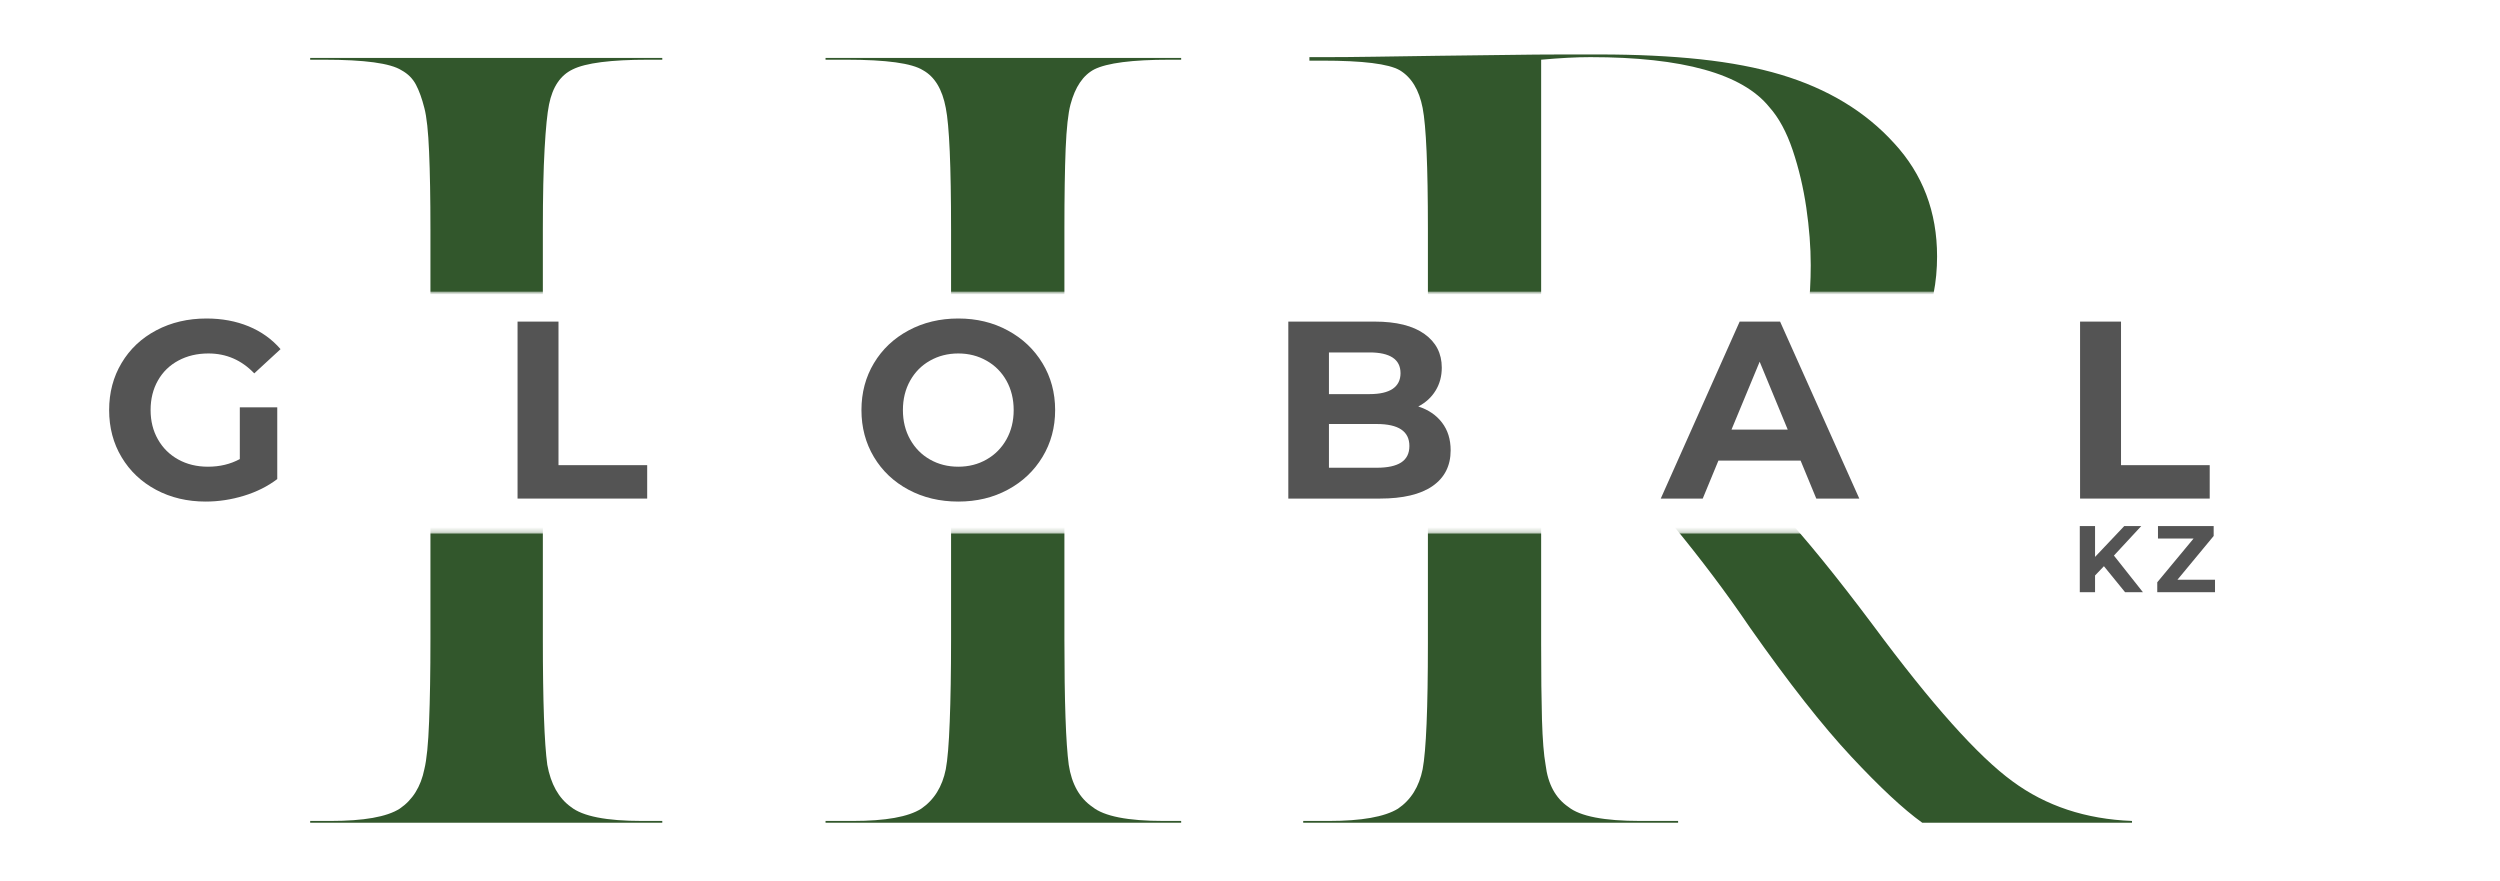
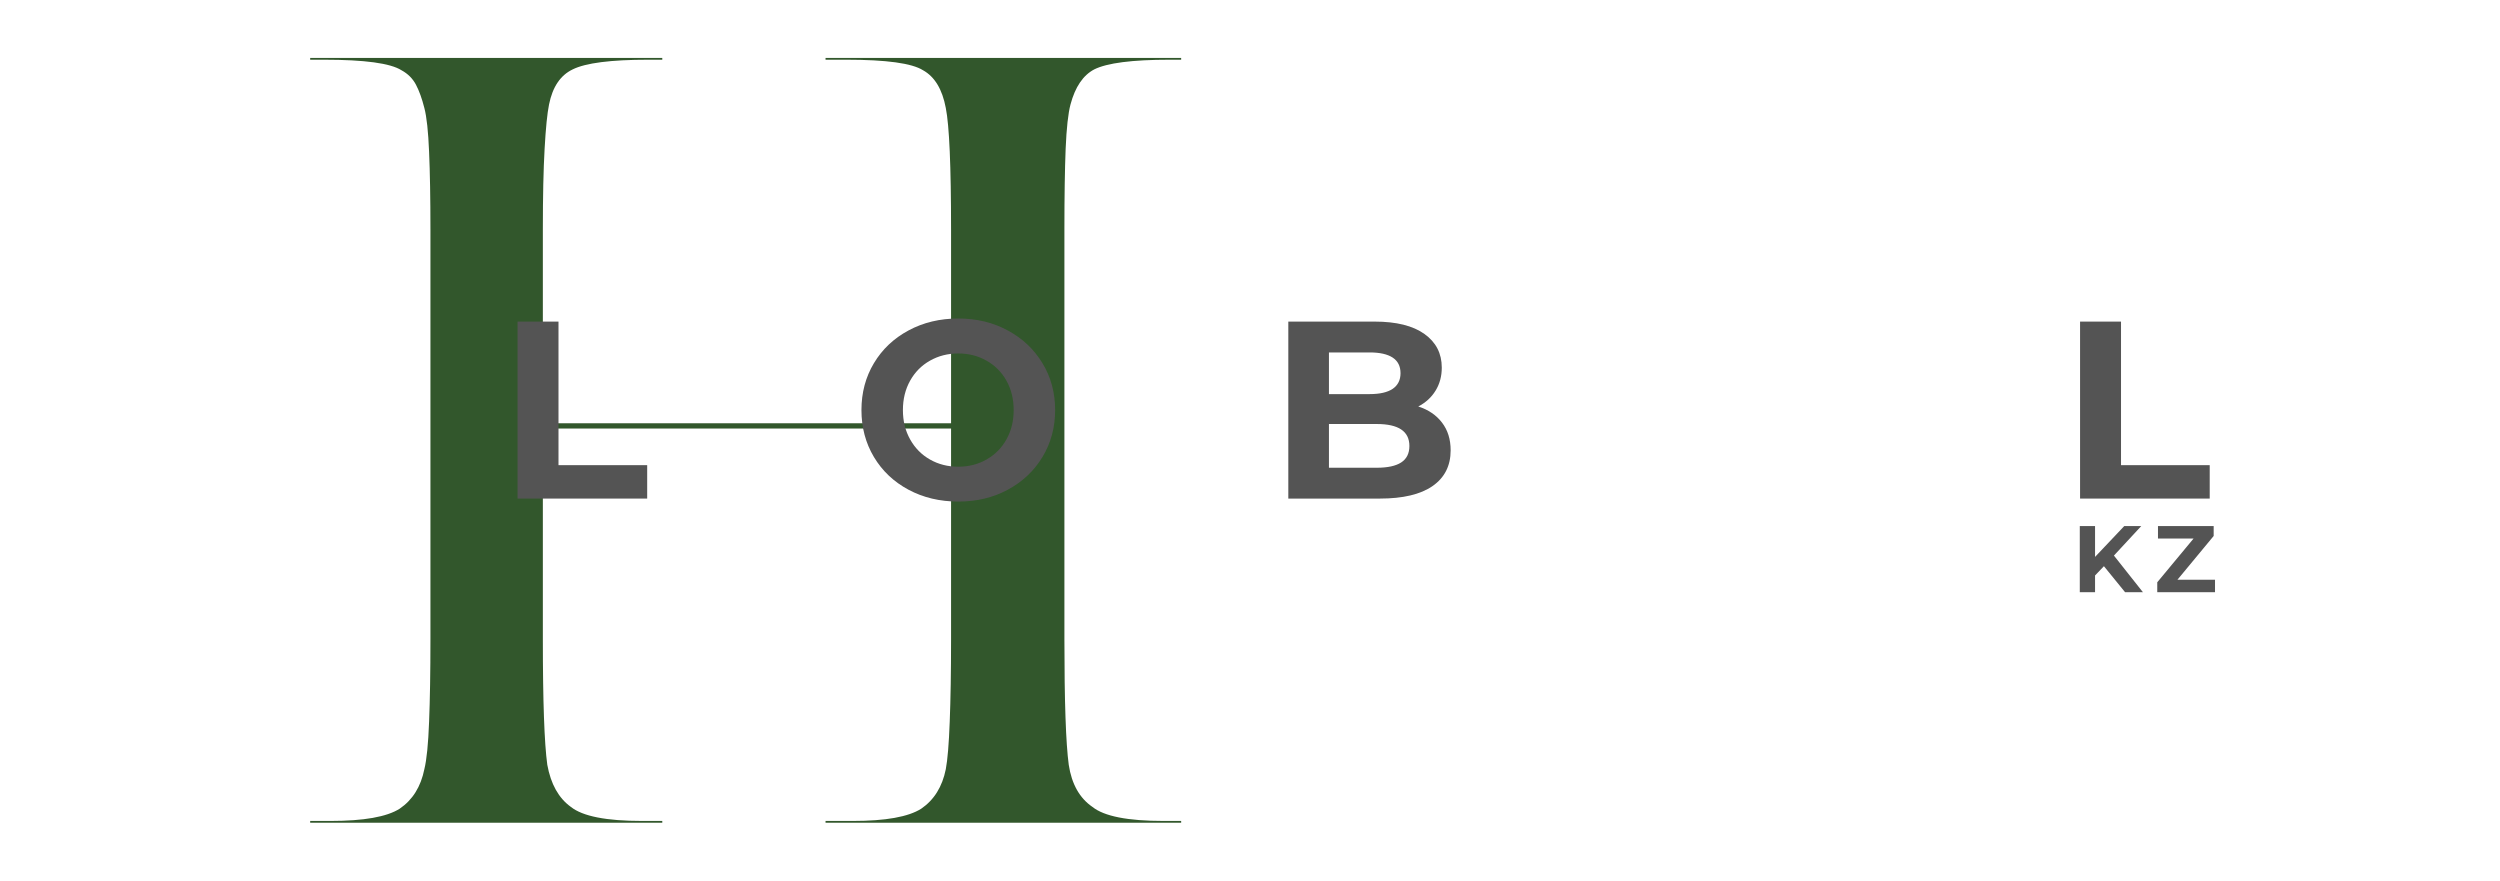
<svg xmlns="http://www.w3.org/2000/svg" width="505" height="178" viewBox="0 0 505 178" fill="none">
  <rect width="505" height="178" fill="white" />
  <path d="M62.656 166.188V165.833H66.74C73.474 165.833 78.141 165.011 80.74 163.354C83.349 161.578 85.01 158.917 85.719 155.375C86.188 153.474 86.51 150.281 86.677 145.792C86.854 141.307 86.948 135.75 86.948 129.125V46.292C86.948 40.031 86.854 34.828 86.677 30.688C86.51 26.552 86.188 23.594 85.719 21.813C85.245 19.927 84.682 18.365 84.031 17.125C83.375 15.875 82.396 14.896 81.094 14.188C78.854 12.771 73.656 12.063 65.49 12.063H62.656V11.709H133.781V12.063H130.948C123.375 12.063 118.286 12.719 115.677 14.021C113.203 15.203 111.615 17.563 110.906 21.104C110.542 22.886 110.245 25.87 110.01 30.063C109.771 34.261 109.656 39.667 109.656 46.292V85.5H192.115V46.292C192.115 33.531 191.76 25.37 191.052 21.813C190.344 18.037 188.807 15.495 186.448 14.188C184.198 12.771 179.052 12.063 171.01 12.063H166.76V11.709H238.594V12.063H236.281C228.708 12.063 223.625 12.719 221.031 14.021C218.781 15.203 217.182 17.563 216.24 21.104C215.766 22.886 215.438 25.87 215.26 30.063C215.094 34.261 215.01 39.667 215.01 46.292V129.125C215.01 141.656 215.302 150.104 215.885 154.479C216.479 158.386 218.078 161.224 220.677 163C223.036 164.891 227.828 165.833 235.052 165.833H238.594V166.188H166.76V165.833H172.26C178.885 165.833 183.495 165.011 186.094 163.354C188.688 161.578 190.344 158.917 191.052 155.375C191.411 153.474 191.677 150.281 191.844 145.792C192.021 141.307 192.115 135.75 192.115 129.125V86.563H109.656V129.125C109.656 141.656 109.953 150.104 110.552 154.479C111.26 158.386 112.849 161.224 115.323 163C117.698 164.891 122.49 165.833 129.698 165.833H133.781V166.188H62.656Z" fill="#32572C" />
-   <path d="M263.249 166.188V165.833H268.394C275.019 165.833 279.686 165.01 282.394 163.354C285.004 161.578 286.665 158.917 287.374 155.375C288.082 151.583 288.436 143.125 288.436 130V46.125C288.436 33.583 288.082 25.479 287.374 21.812C286.665 18.162 285.124 15.62 282.749 14.188C280.509 12.896 275.311 12.25 267.144 12.25H264.499V11.542C264.499 11.542 265.707 11.542 268.124 11.542C270.551 11.542 273.712 11.516 277.603 11.458C281.504 11.391 285.759 11.328 290.374 11.271C294.983 11.219 299.504 11.162 303.936 11.104C308.379 11.037 312.316 11 315.749 11C319.176 11 321.603 11 323.019 11C330.587 11 337.415 11.328 343.499 11.979C349.592 12.635 355.004 13.667 359.728 15.083C369.186 17.917 376.811 22.531 382.603 28.917C388.394 35.182 391.29 42.807 391.29 51.792C391.29 62.198 387.509 71.01 379.957 78.229C372.259 85.552 361.087 90.099 346.436 91.875C352.936 95.073 363.571 106.542 378.353 126.292C390.17 142.25 399.571 152.771 406.561 157.854C413.295 162.812 421.332 165.474 430.665 165.833V166.188H388.29C384.499 163.469 379.707 159 373.915 152.792C368.124 146.583 361.321 137.927 353.519 126.812C351.03 123.146 348.519 119.635 345.978 116.271C343.436 112.896 340.801 109.557 338.082 106.25C332.759 99.625 329.103 95.604 327.103 94.188C324.962 92.771 321.769 92.062 317.519 92.062H311.311V130C311.311 136.156 311.363 141.271 311.478 145.354C311.603 149.427 311.842 152.469 312.207 154.479C312.676 158.385 314.212 161.224 316.811 163C319.17 164.891 324.019 165.833 331.353 165.833H338.978V166.188H263.249ZM311.311 91.708C314.269 91.583 317.254 91.469 320.269 91.354C323.28 91.229 326.321 91.104 329.394 90.979C335.545 90.635 340.926 89.75 345.54 88.333C350.275 86.917 353.999 84.906 356.707 82.292C359.316 79.823 361.566 76.281 363.457 71.667C364.275 69.531 364.863 66.781 365.228 63.417C365.587 60.042 365.769 56.76 365.769 53.562C365.769 49.896 365.467 46.031 364.874 41.958C364.275 37.875 363.358 34 362.124 30.333C360.884 26.667 359.316 23.771 357.415 21.646C351.983 14.912 339.926 11.542 321.249 11.542C318.4 11.542 315.087 11.719 311.311 12.062V91.708Z" fill="#32572C" />
  <mask id="mask0_354_414" style="mask-type:luminance" maskUnits="userSpaceOnUse" x="2" y="58" width="500" height="50">
-     <path d="M2 58.902H502V107.788H2V58.902Z" fill="white" />
-   </mask>
+     </mask>
  <g mask="url(#mask0_354_414)">
    <path d="M2 58.902H508.401V107.788H2V58.902Z" fill="white" />
  </g>
-   <path d="M48.442 82.275H56.005V96.775C54.057 98.249 51.807 99.374 49.255 100.15C46.713 100.926 44.14 101.317 41.546 101.317C37.838 101.317 34.494 100.525 31.526 98.942C28.567 97.359 26.244 95.166 24.567 92.359C22.885 89.557 22.046 86.38 22.046 82.838C22.046 79.296 22.885 76.124 24.567 73.317C26.244 70.499 28.588 68.296 31.588 66.713C34.588 65.13 37.963 64.338 41.713 64.338C44.838 64.338 47.677 64.869 50.234 65.921C52.786 66.978 54.932 68.515 56.671 70.525L51.359 75.421C48.802 72.744 45.718 71.4 42.109 71.4C39.828 71.4 37.802 71.88 36.026 72.838C34.26 73.786 32.885 75.124 31.901 76.859C30.911 78.598 30.421 80.588 30.421 82.838C30.421 85.046 30.911 87.02 31.901 88.755C32.885 90.494 34.255 91.848 36.005 92.817C37.765 93.791 39.765 94.275 42.005 94.275C44.39 94.275 46.536 93.765 48.442 92.734V82.275Z" fill="#545454" />
  <path d="M104.545 64.963H112.816V93.963H130.732V100.713H104.545V64.963Z" fill="#545454" />
  <path d="M193.575 101.317C189.851 101.317 186.497 100.52 183.513 98.921C180.539 97.328 178.211 95.124 176.534 92.317C174.851 89.499 174.013 86.338 174.013 82.838C174.013 79.328 174.851 76.166 176.534 73.359C178.211 70.557 180.539 68.353 183.513 66.755C186.497 65.145 189.851 64.338 193.575 64.338C197.284 64.338 200.617 65.145 203.575 66.755C206.544 68.353 208.877 70.557 210.575 73.359C212.284 76.166 213.138 79.328 213.138 82.838C213.138 86.338 212.284 89.499 210.575 92.317C208.877 95.124 206.544 97.328 203.575 98.921C200.617 100.52 197.284 101.317 193.575 101.317ZM193.575 94.275C195.685 94.275 197.586 93.791 199.284 92.817C200.992 91.848 202.33 90.494 203.304 88.755C204.273 87.02 204.763 85.046 204.763 82.838C204.763 80.619 204.273 78.64 203.304 76.9C202.33 75.166 200.992 73.817 199.284 72.859C197.586 71.89 195.685 71.4 193.575 71.4C191.461 71.4 189.554 71.89 187.846 72.859C186.148 73.817 184.815 75.166 183.846 76.9C182.872 78.64 182.388 80.619 182.388 82.838C182.388 85.046 182.872 87.02 183.846 88.755C184.815 90.494 186.148 91.848 187.846 92.817C189.554 93.791 191.461 94.275 193.575 94.275Z" fill="#545454" />
  <path d="M286.49 82.109C288.531 82.765 290.125 83.848 291.281 85.359C292.448 86.874 293.031 88.744 293.031 90.963C293.031 94.088 291.807 96.499 289.365 98.192C286.932 99.874 283.386 100.713 278.719 100.713H260.24V64.963H277.698C282.057 64.963 285.406 65.796 287.74 67.463C290.073 69.13 291.24 71.395 291.24 74.255C291.24 75.994 290.823 77.541 289.99 78.9C289.156 80.265 287.99 81.333 286.49 82.109ZM268.448 71.192V79.609H276.677C278.719 79.609 280.266 79.255 281.323 78.546C282.375 77.828 282.906 76.77 282.906 75.38C282.906 73.978 282.375 72.932 281.323 72.234C280.266 71.541 278.719 71.192 276.677 71.192H268.448ZM278.115 94.484C280.292 94.484 281.932 94.13 283.031 93.421C284.141 92.703 284.698 91.588 284.698 90.088C284.698 87.13 282.5 85.65 278.115 85.65H268.448V94.484H278.115Z" fill="#545454" />
-   <path d="M363.723 93.046H347.119L343.952 100.713H335.473L351.411 64.963H359.577L375.577 100.713H366.89L363.723 93.046ZM361.119 86.775L355.452 73.067L349.765 86.775H361.119Z" fill="#545454" />
  <path d="M420.174 64.963H428.445V93.963H446.362V100.713H420.174V64.963Z" fill="#545454" />
  <path d="M424.992 114.371L423.2 116.246V119.621H420.117V106.267H423.2V112.496L429.096 106.267H432.533L427.013 112.225L432.867 119.621H429.263L424.992 114.371Z" fill="#545454" />
  <path d="M447.432 117.1V119.621H435.766V117.621L443.099 108.788H435.911V106.267H447.161V108.267L439.849 117.1H447.432Z" fill="#545454" />
</svg>